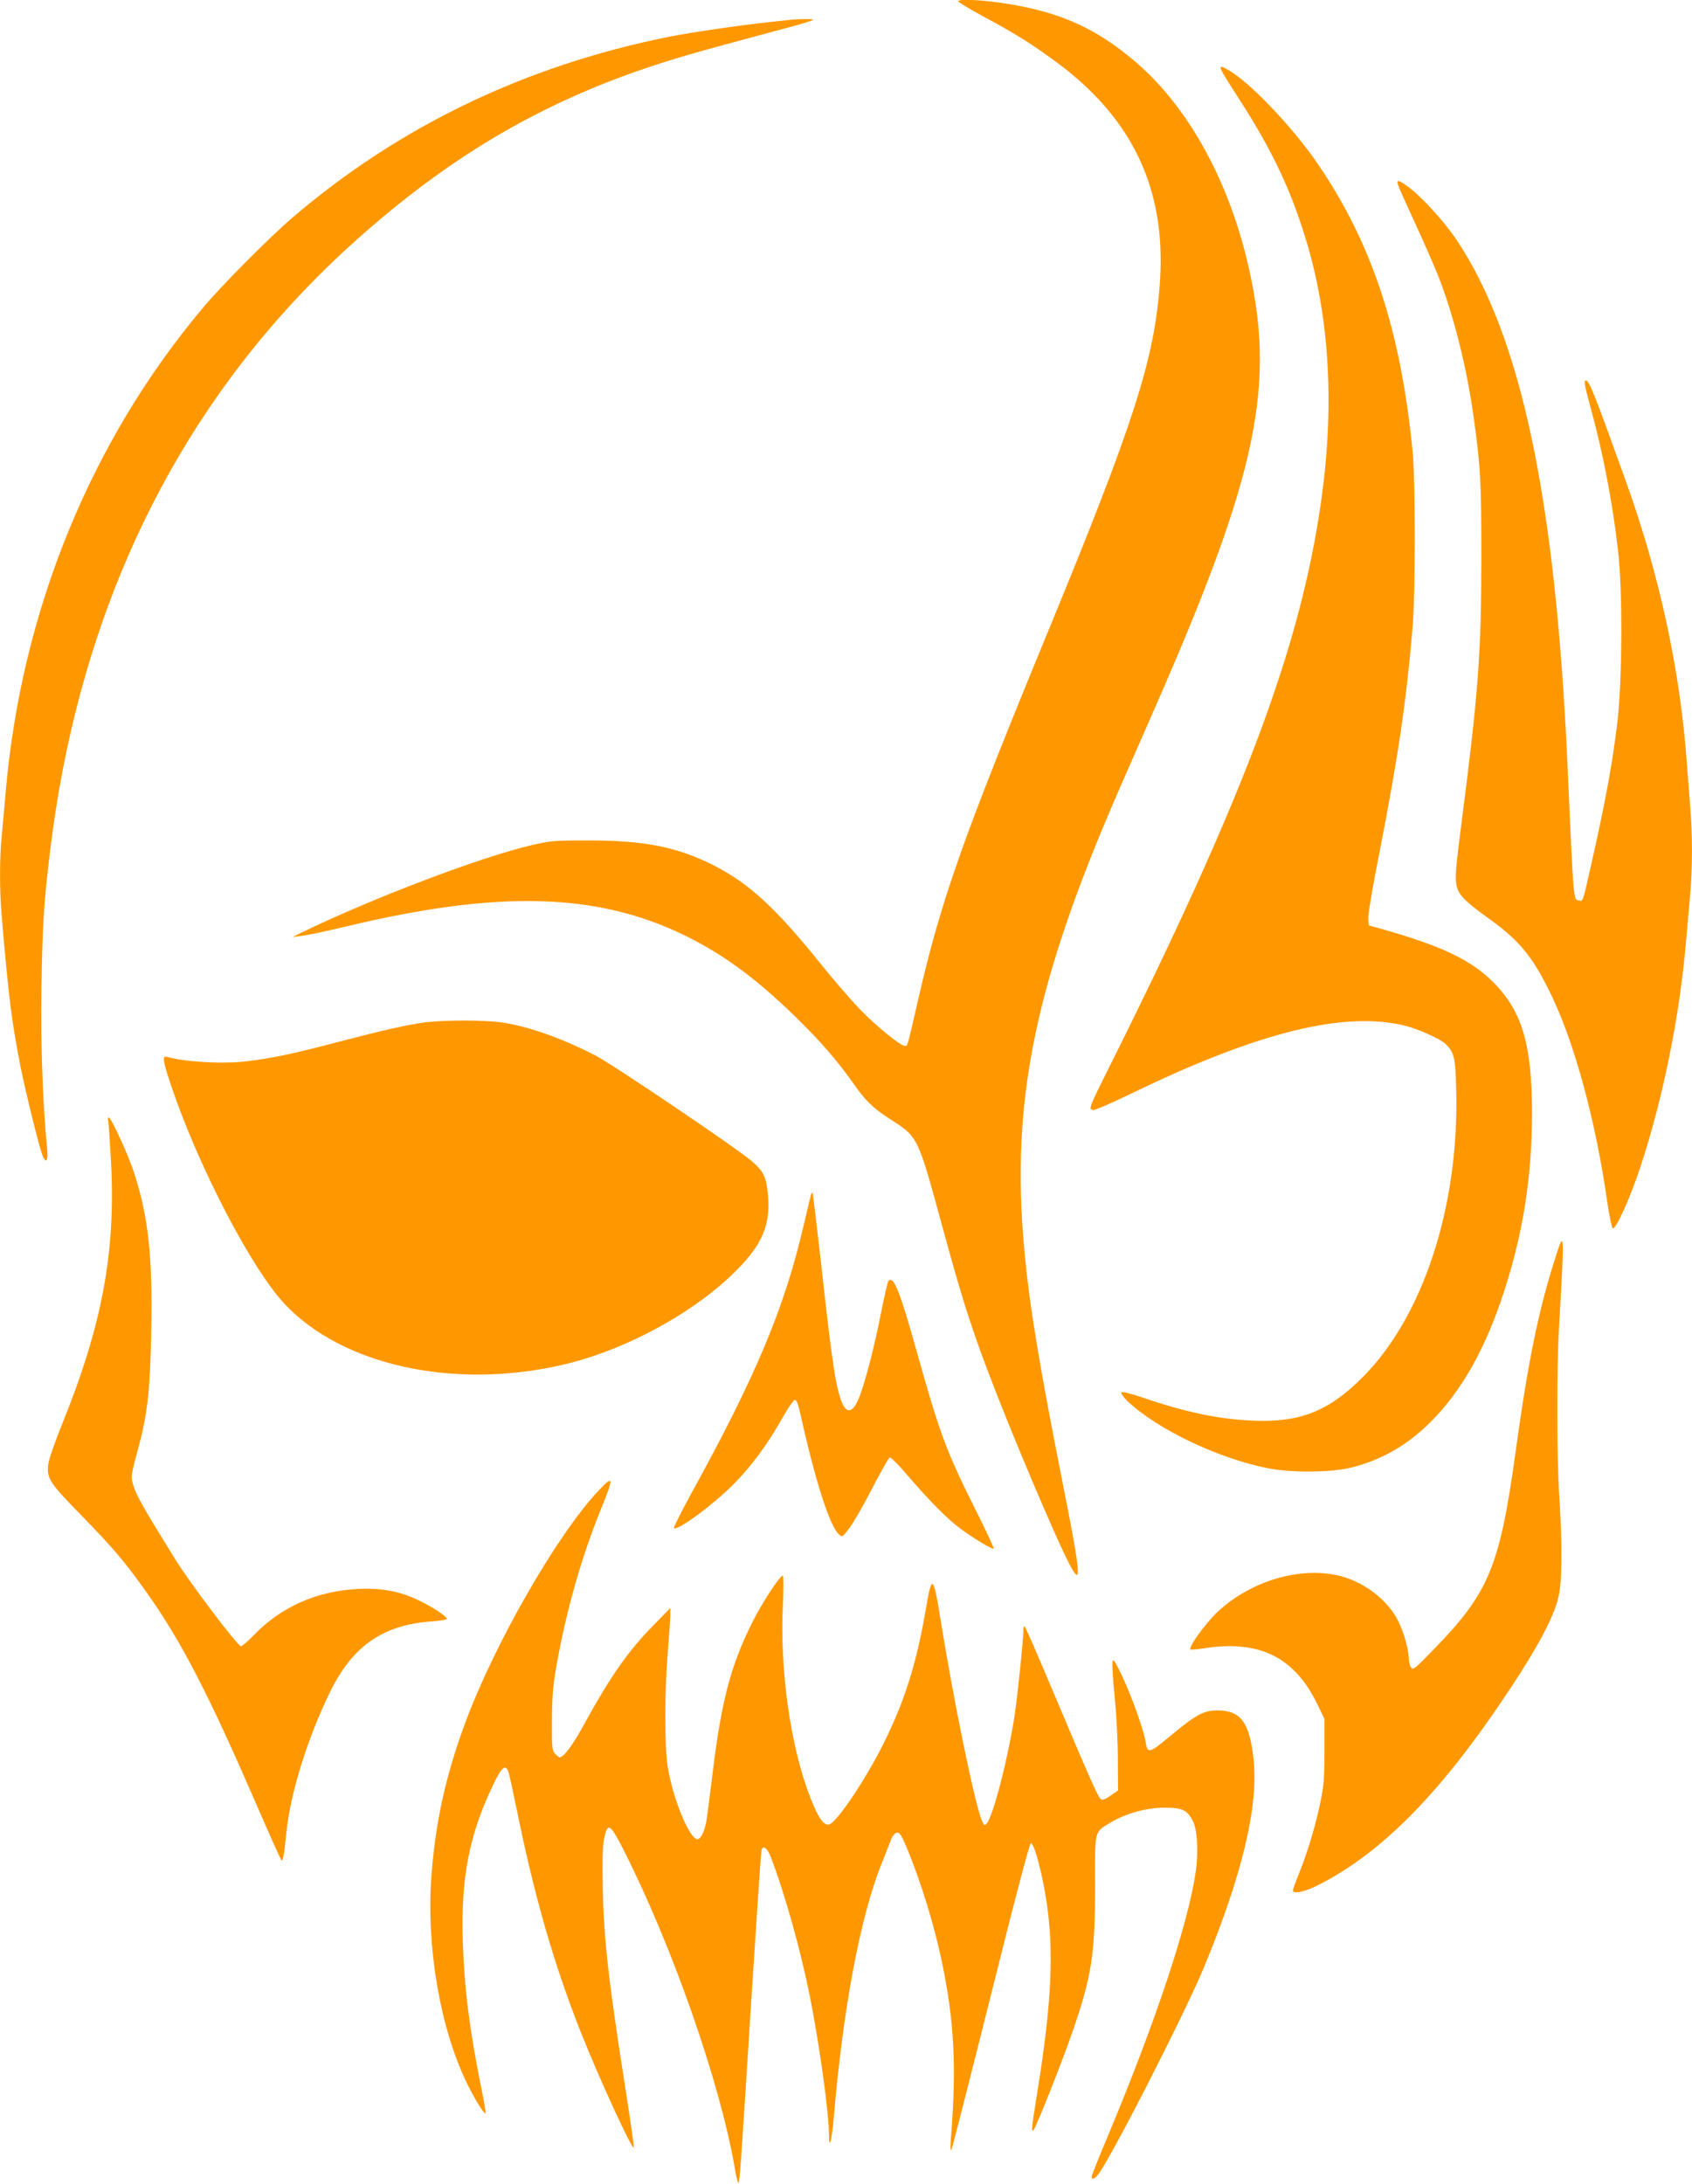
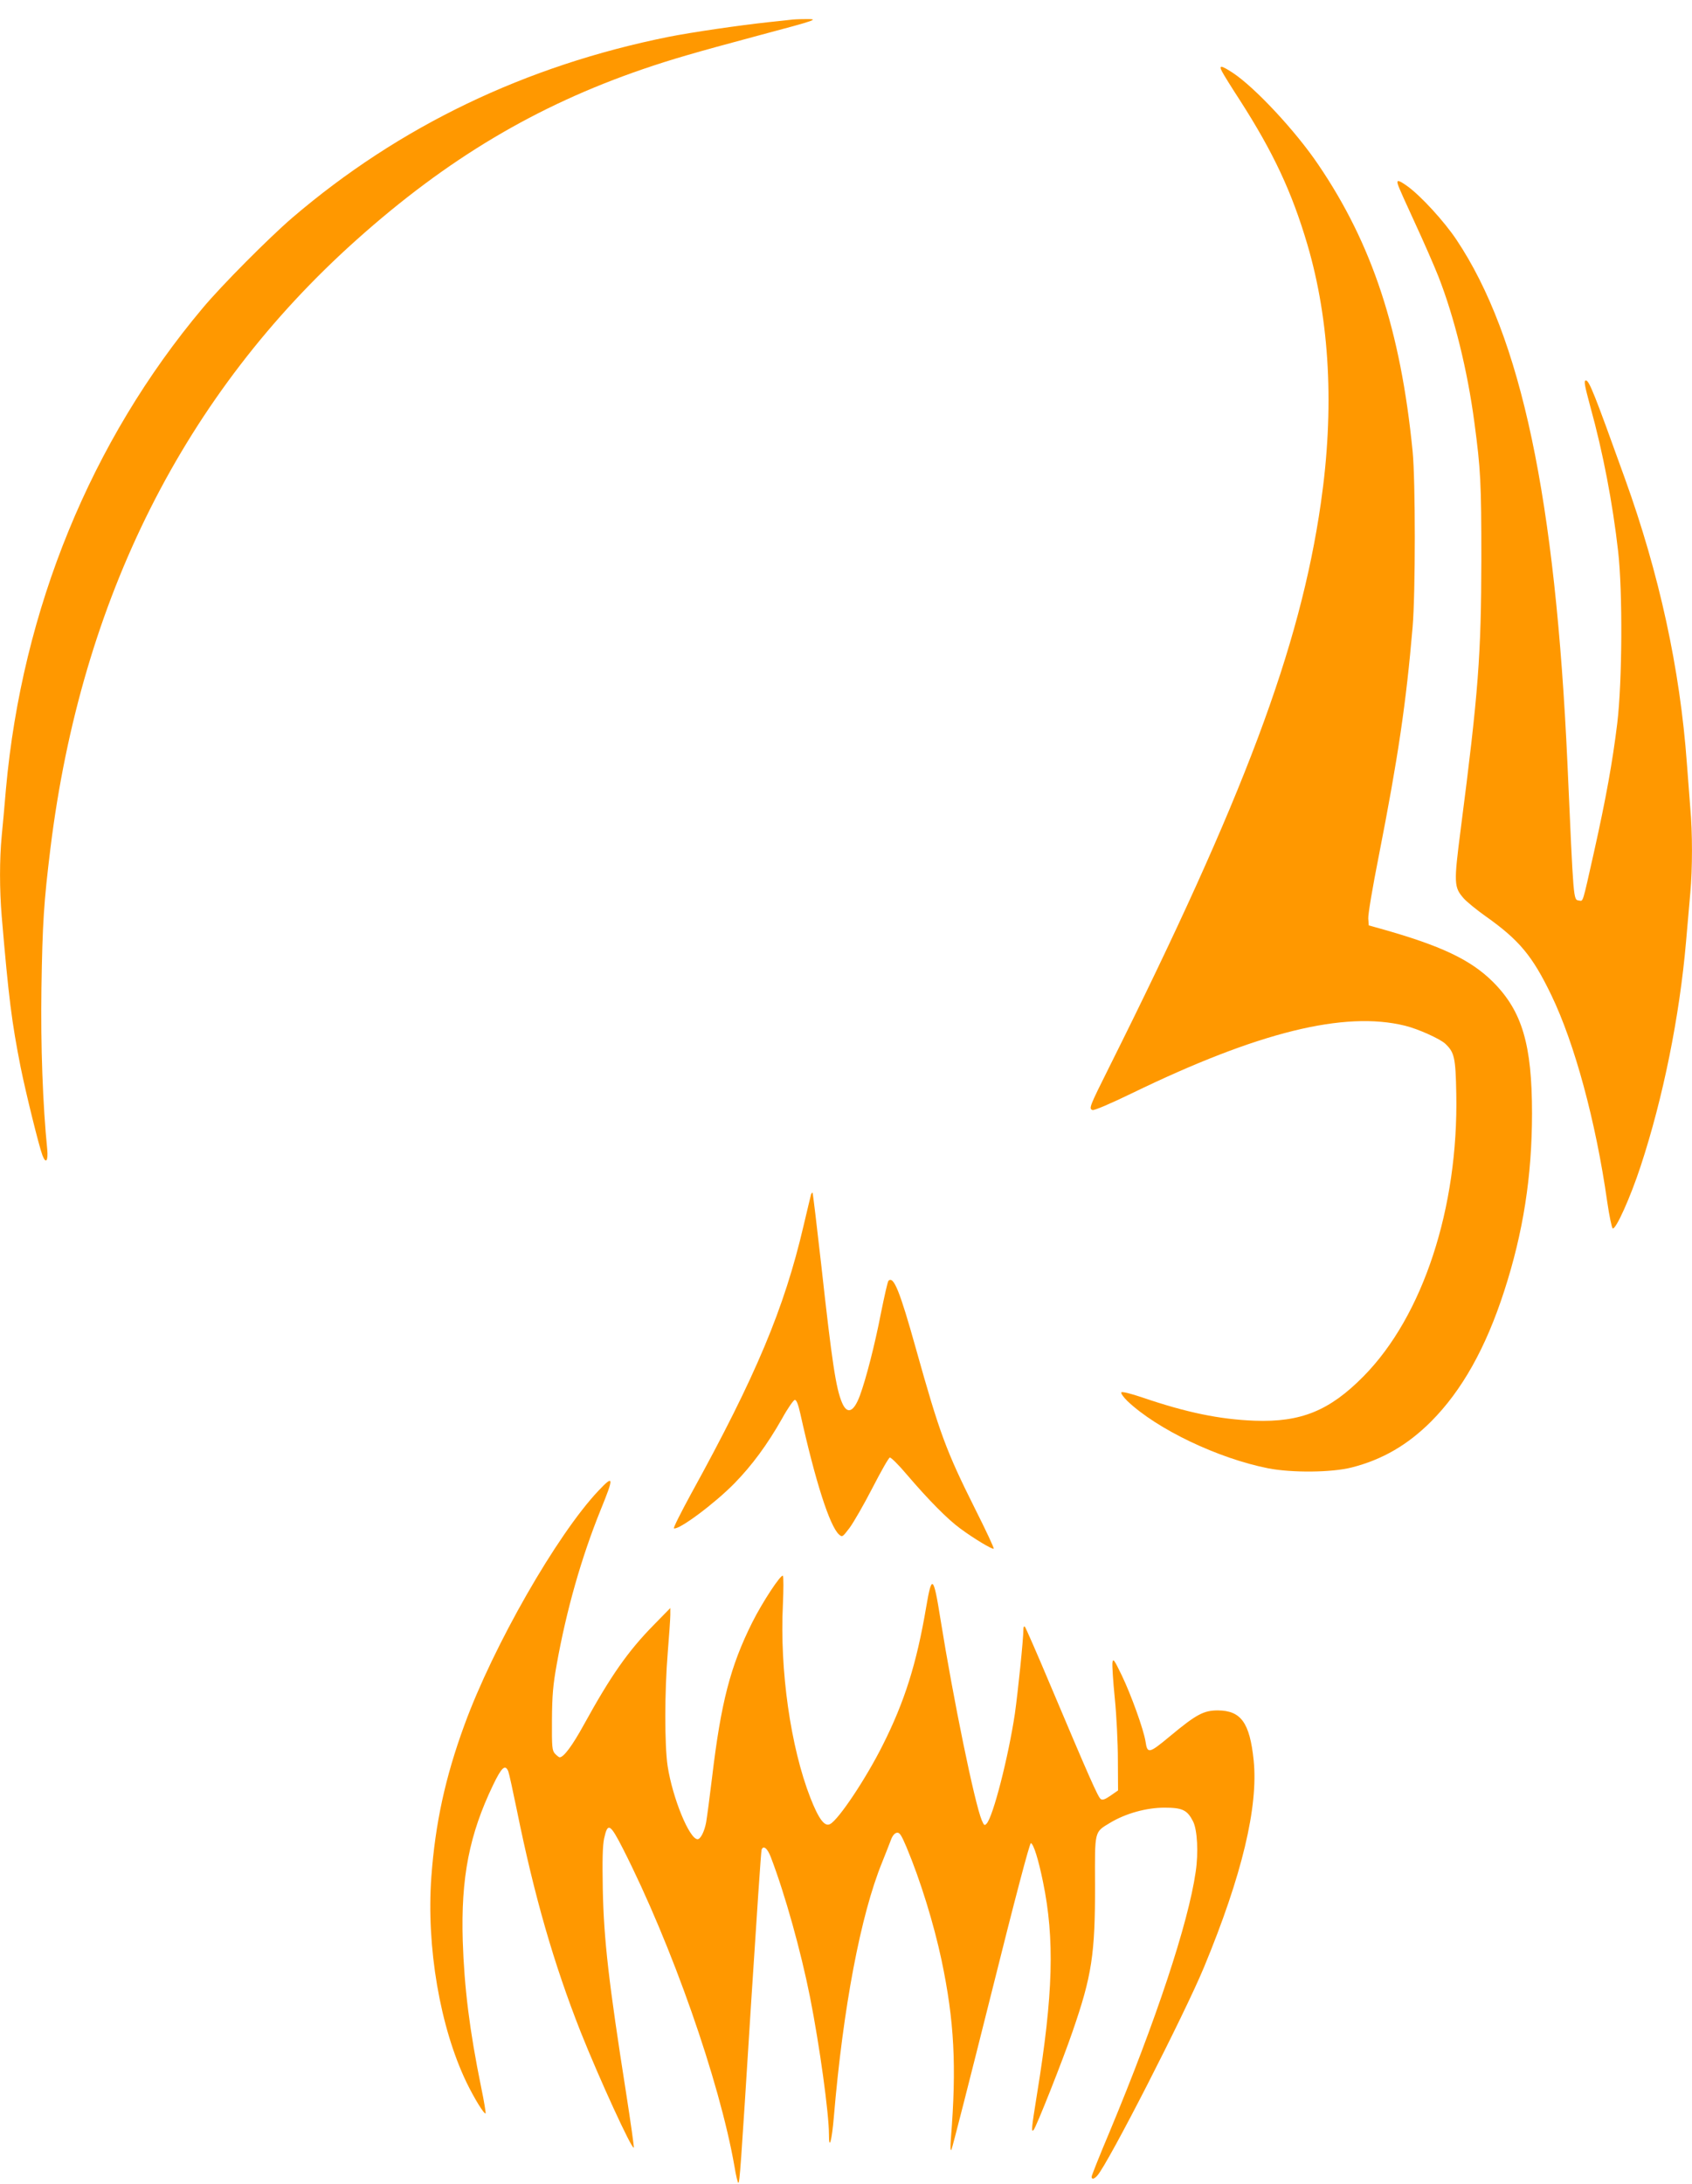
<svg xmlns="http://www.w3.org/2000/svg" version="1.0" width="992pt" height="1280pt" viewBox="0 0 992 1280" preserveAspectRatio="xMidYMid meet">
  <g transform="translate(0,1280) scale(0.1,-0.1)" fill="#ff9800" stroke="none">
-     <path d="M5617 12794 c-4 -4 64 -45 149 -91 192 -103 285 -162 434 -272 446 -332 639 -748 600 -1292 -32 -445 -150 -813 -653 -2034 -502 -1218 -628 -1575 -762 -2155 -68 -296 -63 -280 -80 -280 -26 0 -170 117 -265 216 -53 55 -161 180 -240 279 -253 313 -406 454 -606 558 -218 112 -410 151 -744 151 -200 0 -224 -2 -335 -28 -299 -70 -931 -310 -1345 -511 l-55 -27 55 7 c30 3 147 28 260 55 893 214 1471 198 1985 -53 226 -111 414 -249 644 -472 146 -142 250 -262 339 -388 74 -107 119 -151 217 -214 170 -110 163 -94 315 -651 105 -385 156 -547 256 -814 133 -354 404 -995 486 -1150 71 -134 65 -59 -36 451 -141 709 -201 1070 -230 1391 -83 884 63 1582 573 2743 50 114 132 300 182 415 617 1403 725 1921 550 2647 -119 493 -359 916 -665 1172 -221 186 -425 278 -723 328 -140 24 -292 33 -306 19z" />
    <path d="M4635 12684 c-11 -1 -69 -8 -130 -14 -175 -19 -449 -59 -585 -86 -840 -169 -1578 -523 -2206 -1060 -135 -116 -413 -395 -525 -529 -655 -779 -1059 -1766 -1154 -2818 -8 -94 -19 -219 -25 -277 -13 -136 -13 -314 0 -470 41 -482 59 -621 111 -885 30 -149 108 -465 128 -517 20 -52 34 -33 28 35 -26 258 -39 606 -34 942 6 387 14 507 53 825 181 1462 786 2663 1794 3564 531 475 1053 786 1680 1001 170 58 301 96 670 195 357 95 367 99 280 98 -36 0 -74 -2 -85 -4z" />
    <path d="M7165 12380 c8 -16 55 -92 104 -167 197 -307 305 -538 396 -846 132 -449 159 -964 79 -1516 -122 -848 -450 -1723 -1241 -3306 -116 -232 -120 -243 -98 -251 9 -4 103 36 233 99 738 358 1244 483 1600 395 77 -19 203 -76 235 -105 54 -51 61 -80 65 -293 13 -669 -195 -1303 -543 -1656 -200 -203 -368 -271 -640 -261 -206 8 -399 48 -657 136 -71 24 -120 36 -124 30 -3 -6 13 -28 35 -50 176 -167 533 -337 826 -395 139 -27 373 -25 490 5 180 46 328 132 466 270 180 181 320 430 428 764 111 342 163 672 163 1042 0 403 -58 599 -229 770 -131 130 -303 212 -663 313 l-65 18 -3 40 c-2 22 26 188 62 369 113 576 160 894 198 1340 17 200 17 859 0 1030 -70 709 -237 1215 -553 1680 -133 197 -371 452 -501 538 -69 45 -84 47 -63 7z" />
    <path d="M8196 11718 c3 -13 48 -113 99 -223 51 -110 113 -252 138 -315 93 -237 171 -552 211 -855 37 -277 41 -353 41 -805 -1 -559 -17 -776 -121 -1580 -41 -319 -40 -340 18 -406 17 -19 75 -67 129 -105 196 -139 273 -231 384 -461 137 -284 261 -740 328 -1212 12 -83 27 -153 32 -156 18 -9 104 182 164 365 131 398 228 876 266 1315 8 96 20 225 25 286 13 140 13 356 0 498 -5 61 -14 179 -20 261 -40 553 -162 1113 -364 1672 -178 495 -209 573 -228 573 -13 0 -9 -24 26 -154 74 -267 131 -565 163 -848 27 -238 24 -762 -5 -1006 -28 -229 -66 -440 -137 -758 -69 -307 -62 -286 -88 -282 -33 5 -31 -13 -67 798 -71 1560 -271 2506 -651 3075 -73 109 -209 257 -288 314 -52 37 -65 39 -55 9z" />
-     <path d="M2472 6805 c-123 -20 -211 -40 -482 -110 -281 -74 -402 -99 -550 -116 -140 -16 -359 -3 -462 27 -28 8 -23 -27 26 -171 160 -475 471 -1071 664 -1277 340 -362 994 -505 1632 -357 409 95 859 356 1087 629 99 120 131 227 114 382 -10 92 -27 125 -93 182 -81 71 -818 569 -916 619 -190 98 -374 164 -528 191 -108 19 -372 19 -492 1z" />
-     <path d="M634 6233 c3 -10 10 -119 17 -243 28 -529 -52 -958 -288 -1540 -41 -101 -77 -205 -80 -231 -10 -84 5 -108 196 -303 192 -198 247 -263 371 -436 208 -290 369 -600 657 -1265 74 -170 138 -314 143 -318 9 -10 15 24 30 171 24 227 126 553 256 817 133 270 310 392 599 412 47 3 85 10 85 14 0 15 -82 69 -165 109 -110 53 -220 74 -355 67 -241 -12 -451 -104 -611 -270 -37 -38 -72 -68 -77 -66 -26 11 -294 365 -381 504 -181 291 -231 379 -248 434 -17 60 -19 48 35 251 48 184 63 330 69 666 8 429 -17 656 -98 912 -34 107 -137 332 -151 332 -5 0 -7 -8 -4 -17z" />
    <path d="M4755 5799 c-2 -8 -22 -90 -44 -184 -113 -484 -279 -880 -659 -1570 -60 -110 -106 -202 -101 -203 29 -11 238 145 354 263 103 105 194 228 281 382 33 60 67 108 74 108 10 0 20 -27 32 -80 88 -396 172 -659 227 -709 19 -17 21 -15 62 39 23 31 83 135 133 232 50 97 96 179 103 180 6 2 51 -42 99 -99 129 -151 240 -263 314 -317 81 -60 190 -125 196 -118 3 3 -46 108 -109 233 -170 340 -208 442 -347 939 -95 340 -131 428 -161 398 -5 -5 -24 -90 -44 -189 -36 -186 -88 -388 -124 -485 -36 -96 -74 -111 -104 -41 -36 84 -59 236 -122 807 -26 231 -49 422 -51 424 -2 2 -6 -2 -9 -10z" />
-     <path d="M9121 5435 c-101 -313 -162 -613 -236 -1150 -92 -665 -156 -820 -475 -1148 -112 -116 -125 -127 -137 -111 -7 10 -13 32 -13 48 0 53 -29 157 -62 224 -62 125 -202 232 -349 267 -231 54 -518 -32 -711 -213 -71 -67 -177 -214 -158 -220 5 -2 41 1 79 7 325 51 531 -52 665 -329 l41 -85 0 -190 c0 -160 -4 -207 -24 -299 -29 -139 -73 -286 -122 -409 -22 -53 -39 -102 -39 -107 0 -24 73 -8 154 34 380 195 725 550 1127 1159 158 239 250 413 276 526 22 92 23 309 5 590 -15 228 -16 754 -1 1001 32 554 31 566 -20 405z" />
    <path d="M3509 4063 c-244 -258 -617 -910 -786 -1373 -113 -308 -171 -578 -194 -890 -30 -411 51 -883 206 -1205 45 -93 104 -189 112 -182 2 3 -9 72 -26 153 -68 333 -99 583 -108 859 -11 370 38 622 178 913 50 104 71 123 89 80 5 -13 27 -114 50 -226 102 -504 217 -903 375 -1303 108 -271 299 -688 311 -677 2 3 -18 146 -45 319 -102 649 -131 899 -137 1199 -3 170 -1 252 8 295 21 95 35 87 111 -62 286 -563 565 -1358 653 -1860 9 -57 20 -100 23 -97 8 8 12 56 75 1059 31 484 58 886 61 893 10 29 35 9 55 -45 84 -220 175 -548 229 -818 56 -283 111 -681 111 -805 0 -99 17 -38 29 105 54 638 157 1182 283 1490 22 55 46 116 53 135 8 21 21 36 33 38 16 3 26 -12 57 -85 82 -196 159 -446 205 -661 75 -356 89 -621 55 -1047 -4 -50 -3 -74 3 -65 5 8 109 417 232 908 142 569 227 891 234 889 16 -5 44 -95 71 -227 69 -335 60 -659 -35 -1243 -33 -206 -35 -226 -20 -211 14 14 170 406 229 579 112 324 132 451 131 859 -1 319 -5 306 88 362 91 55 213 89 319 89 106 0 134 -14 168 -81 25 -50 32 -184 15 -296 -43 -300 -233 -872 -505 -1524 -58 -137 -105 -256 -105 -262 0 -17 14 -15 33 6 63 69 512 947 626 1222 223 538 319 941 291 1213 -23 220 -74 291 -210 292 -83 0 -126 -23 -279 -150 -125 -104 -134 -106 -145 -32 -11 70 -85 275 -139 387 -45 93 -51 102 -55 75 -2 -16 4 -111 14 -210 10 -99 18 -261 18 -359 l1 -180 -43 -30 c-32 -22 -47 -28 -58 -21 -16 10 -67 126 -301 680 -74 176 -139 324 -144 330 -5 5 -9 0 -9 -15 0 -59 -32 -367 -50 -495 -38 -253 -128 -605 -166 -644 -12 -13 -15 -10 -28 20 -42 100 -167 710 -242 1178 -41 258 -51 266 -84 71 -56 -330 -126 -553 -255 -809 -97 -194 -258 -436 -308 -462 -32 -18 -67 29 -116 154 -116 297 -180 748 -161 1132 4 88 4 164 0 169 -11 11 -120 -154 -180 -274 -128 -256 -183 -469 -235 -906 -14 -117 -30 -236 -35 -265 -10 -54 -33 -99 -50 -99 -48 0 -147 241 -176 430 -18 124 -18 433 1 665 8 99 15 198 15 220 l0 40 -98 -100 c-151 -154 -251 -297 -409 -584 -67 -122 -118 -191 -142 -191 -4 0 -16 10 -27 21 -17 19 -19 37 -18 198 1 143 6 204 28 326 57 319 145 627 257 904 80 196 78 209 -12 114z" />
  </g>
</svg>